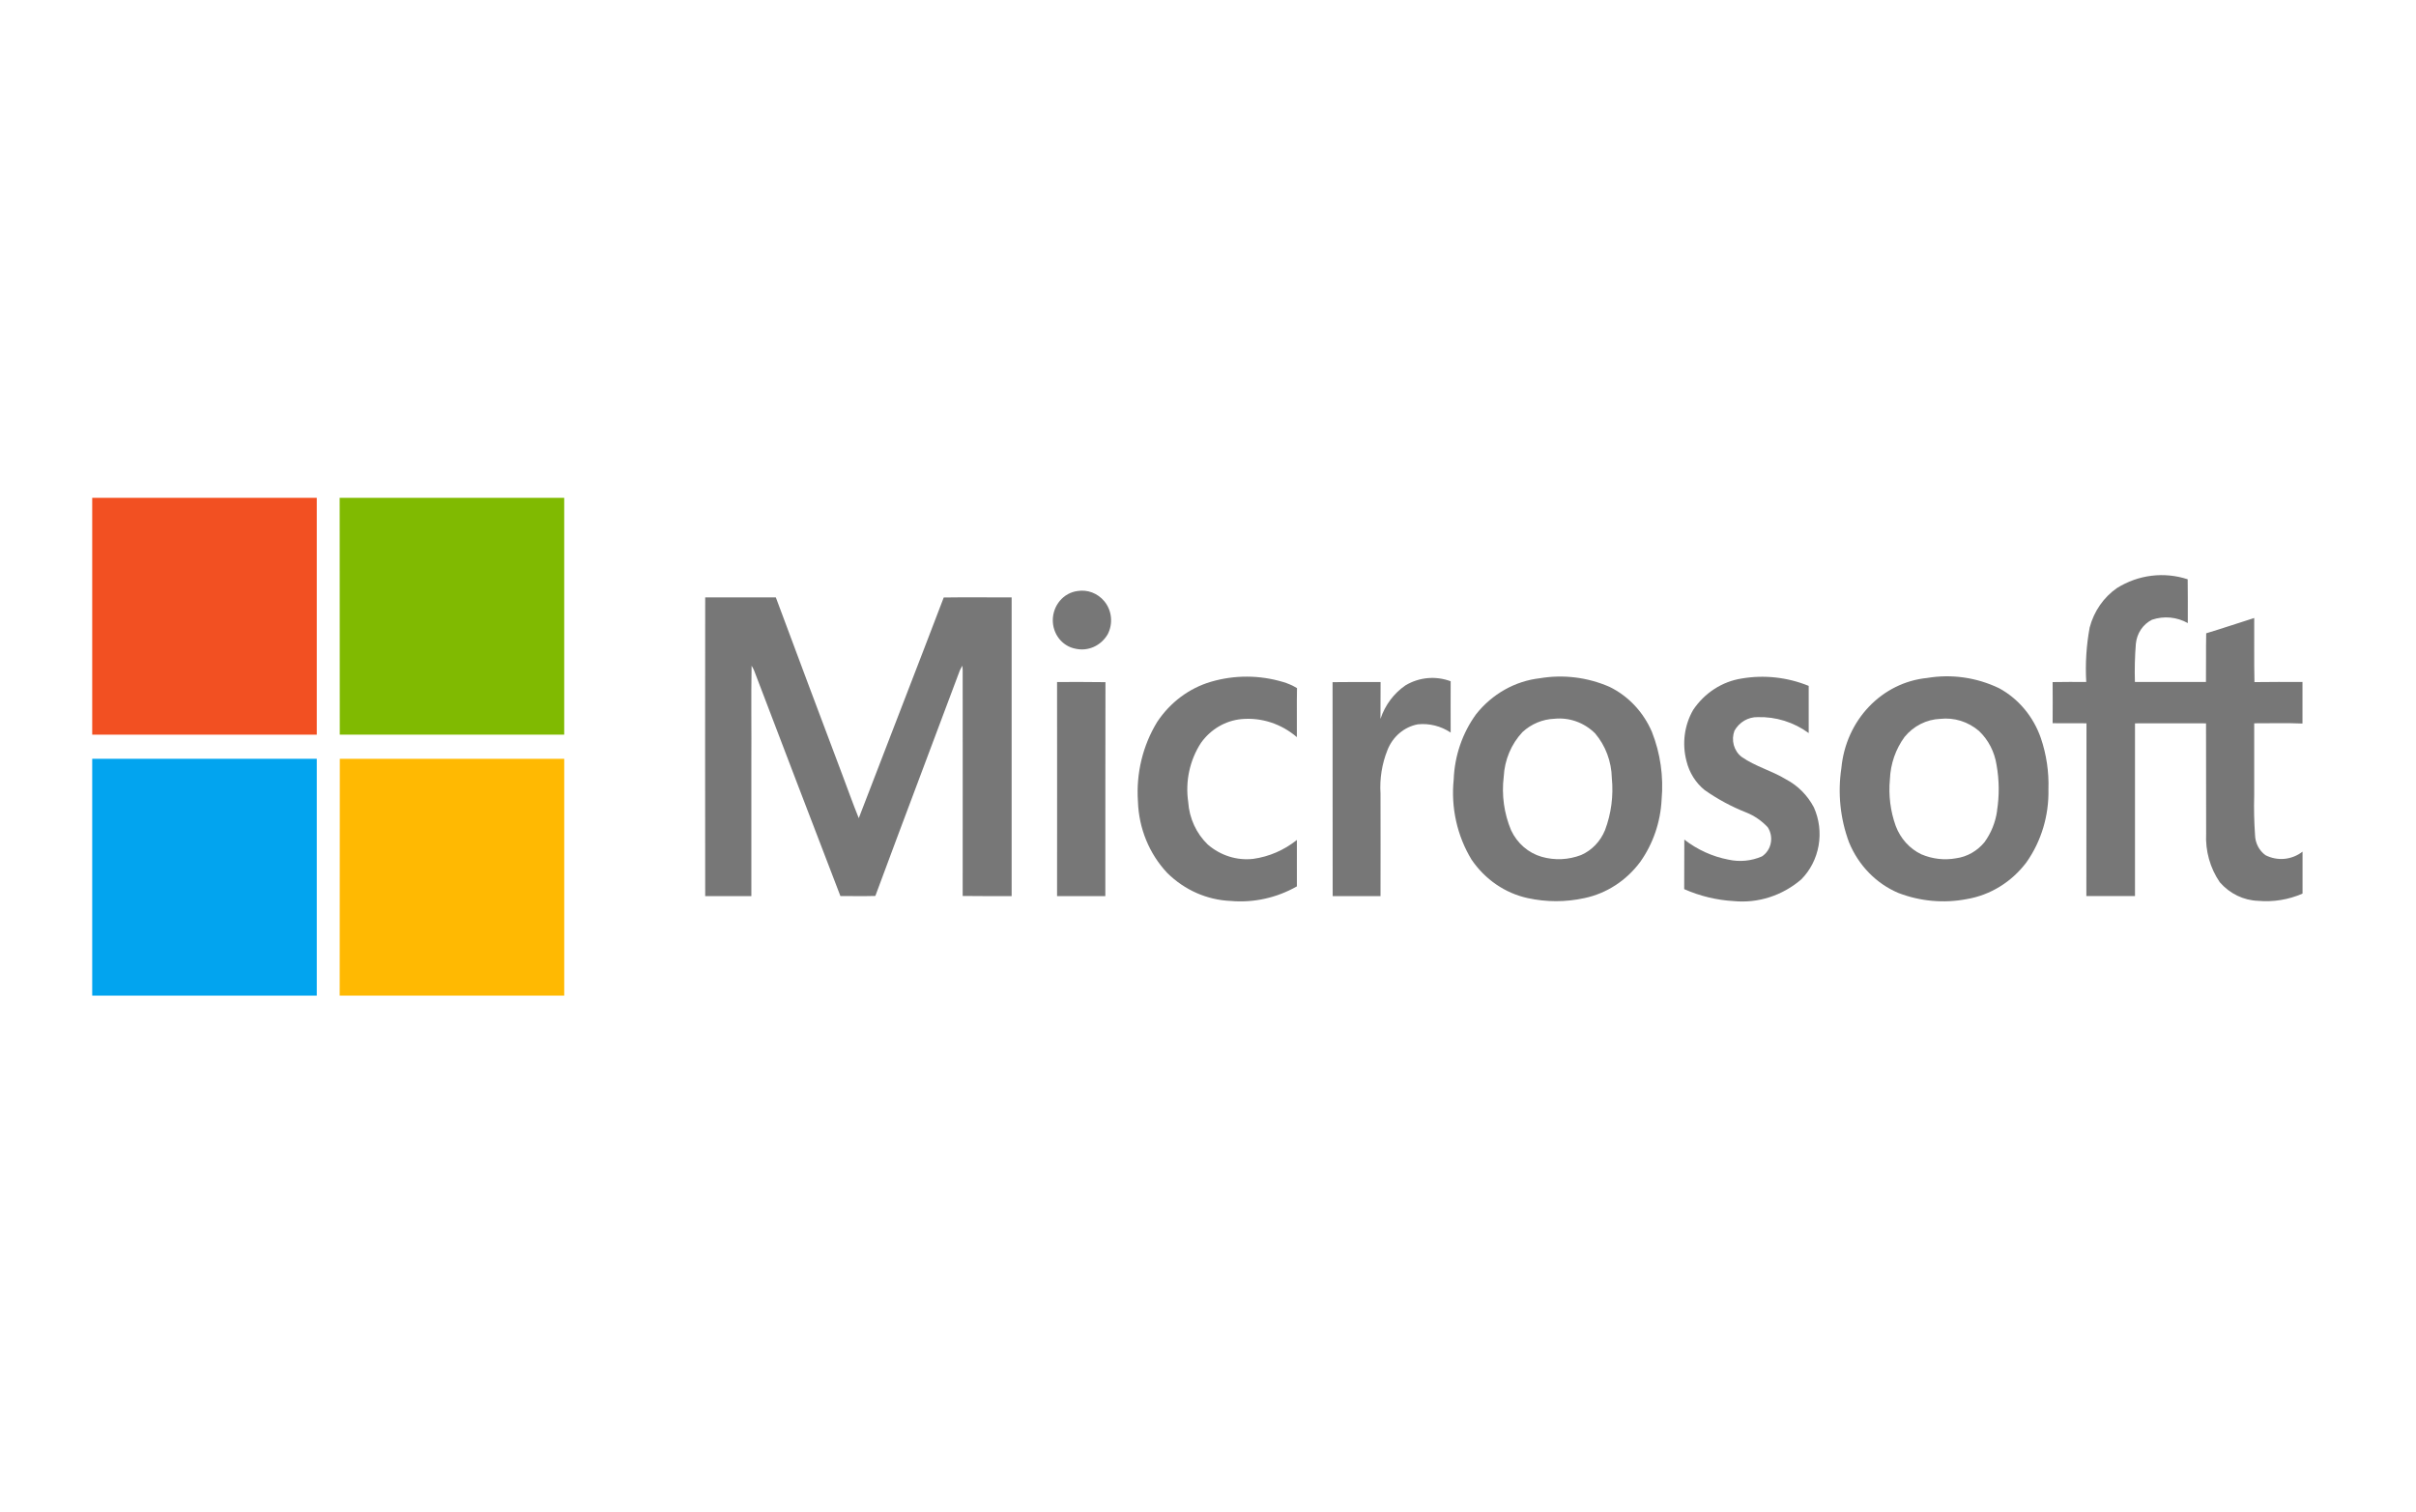
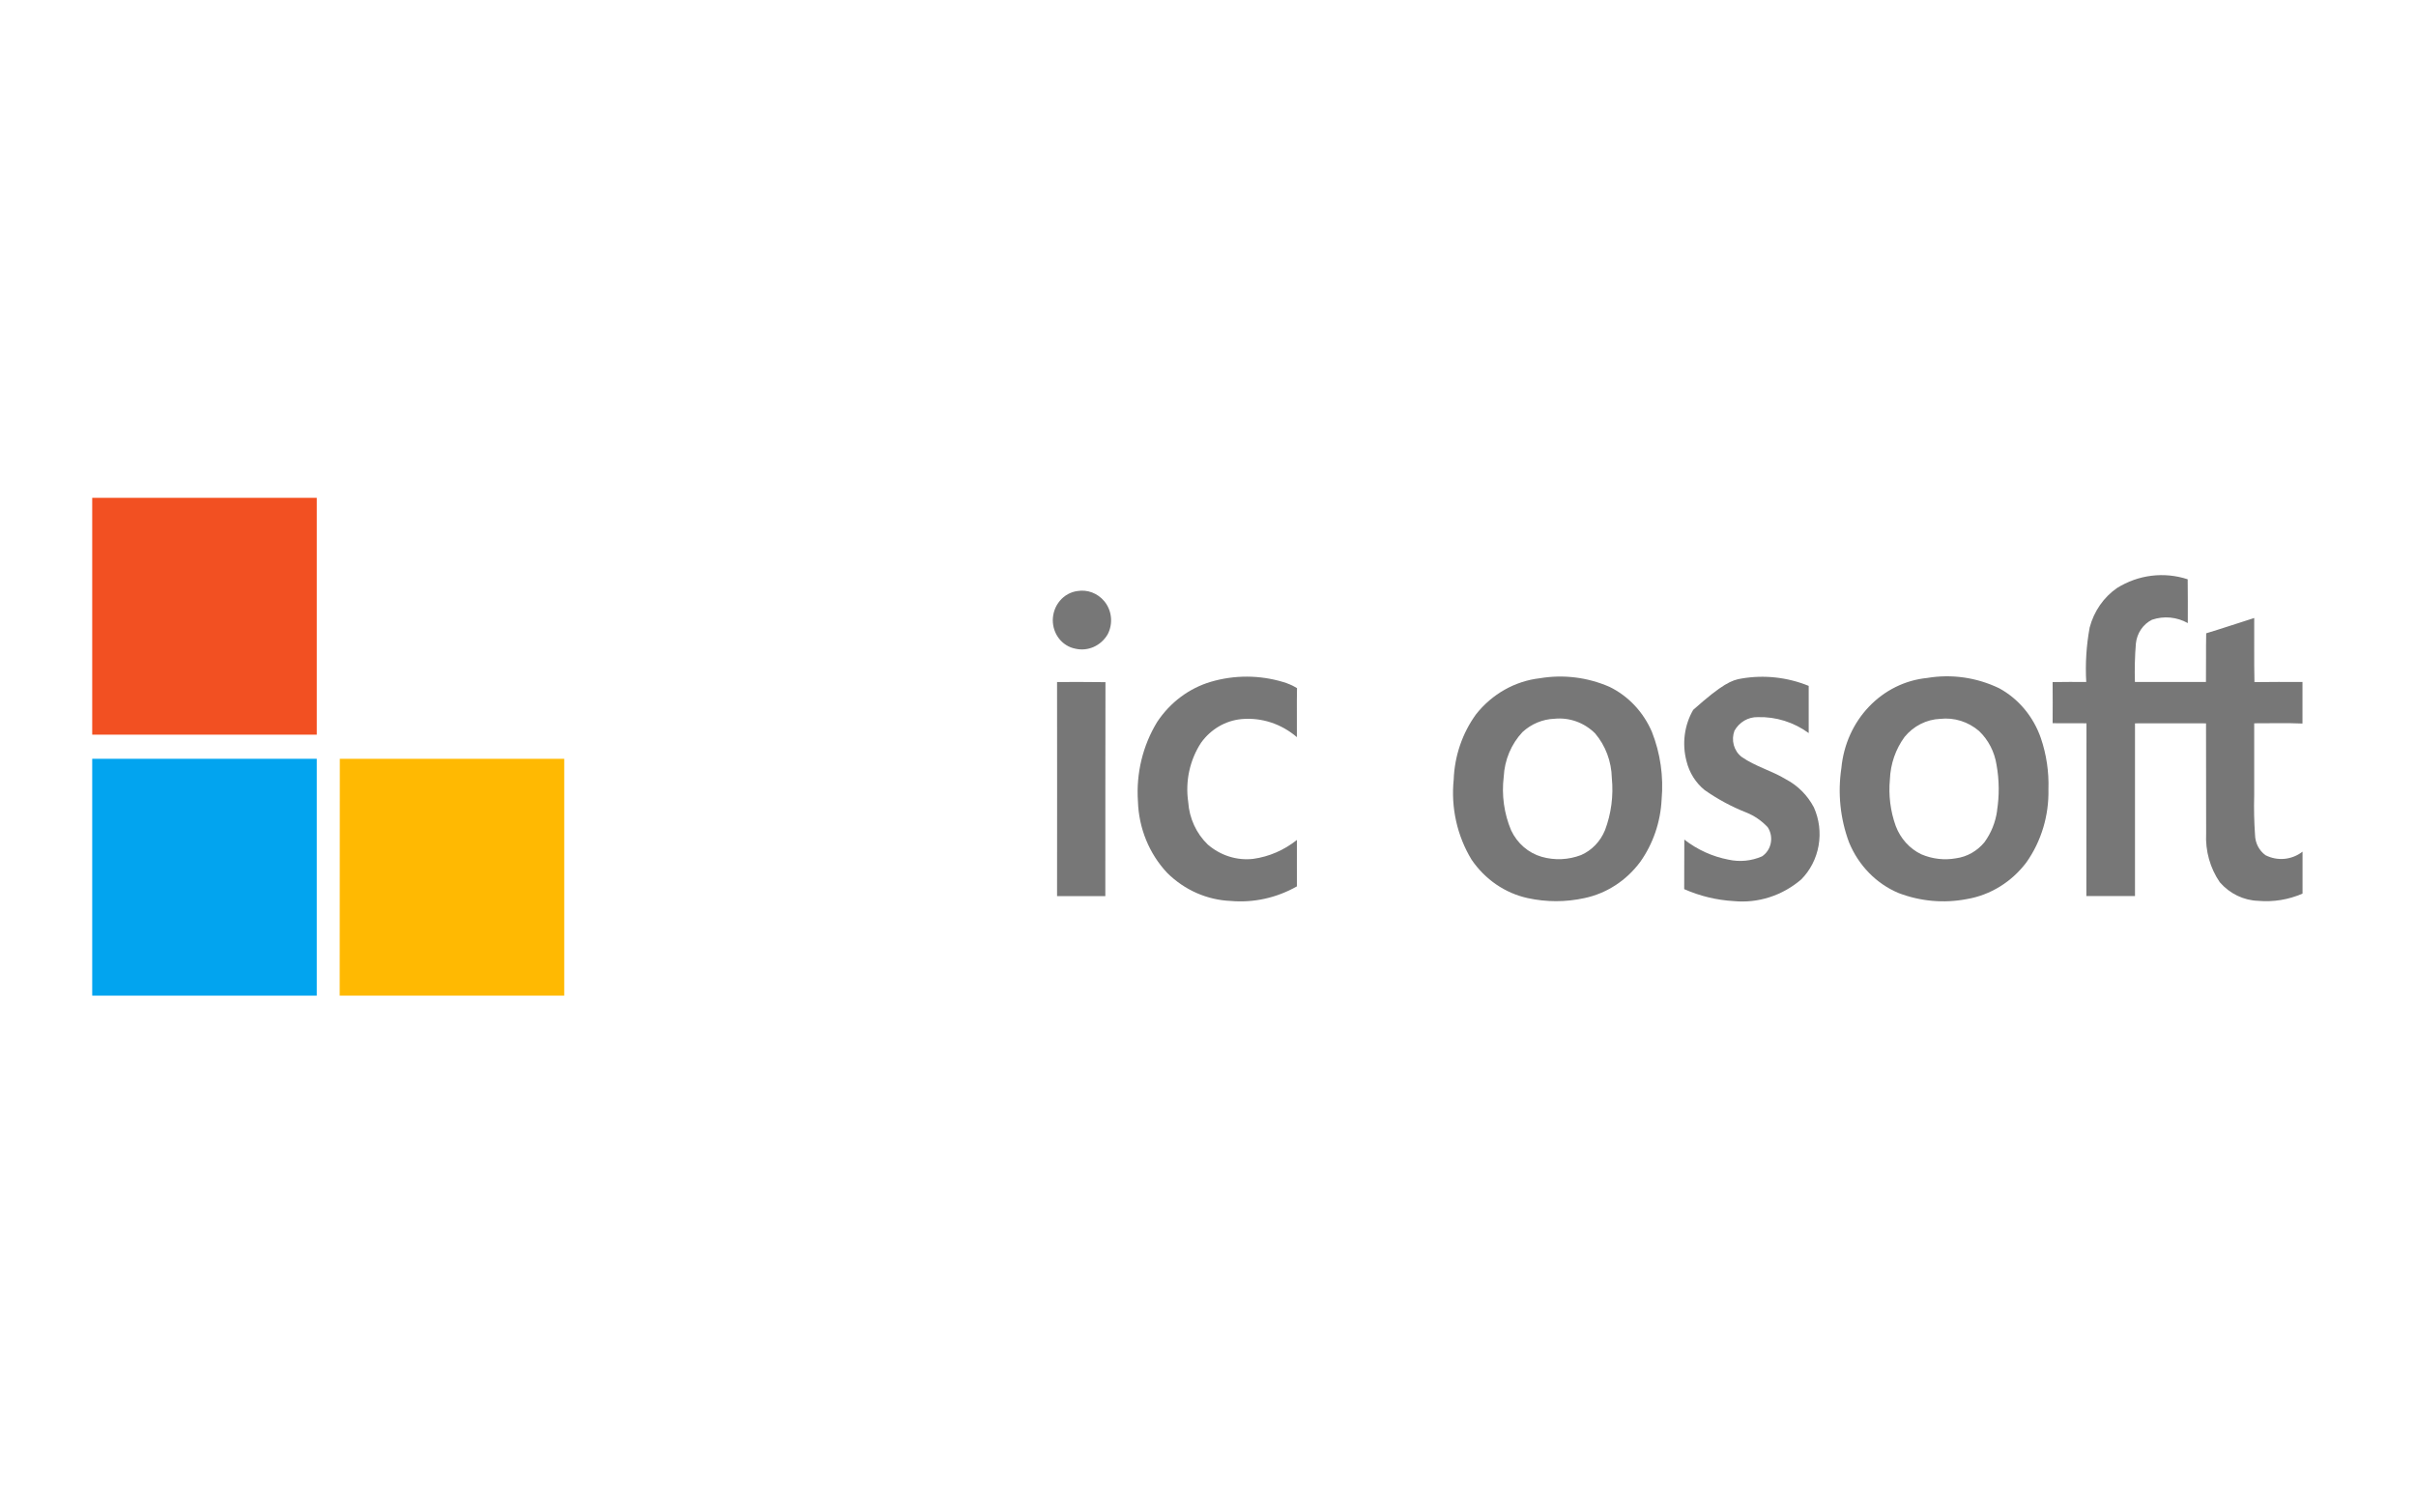
<svg xmlns="http://www.w3.org/2000/svg" width="131" height="82" viewBox="0 0 131 82" fill="none">
  <path d="M124.848 46.191V48.466C124.086 48.798 123.259 48.932 122.437 48.858C122.045 48.845 121.66 48.749 121.304 48.576C120.948 48.403 120.628 48.157 120.363 47.852C119.835 47.084 119.573 46.147 119.621 45.2C119.615 43.208 119.621 41.223 119.615 39.232C118.335 39.232 117.049 39.225 115.763 39.232V48.599H113.126C113.126 45.474 113.129 42.351 113.133 39.23C112.519 39.217 111.911 39.237 111.297 39.223C111.303 38.48 111.303 37.737 111.297 36.994C111.905 36.981 112.512 36.987 113.12 36.987C113.063 35.997 113.126 35.004 113.306 34.031C113.539 33.151 114.067 32.391 114.79 31.891C115.362 31.534 115.998 31.308 116.658 31.227C117.317 31.145 117.986 31.211 118.62 31.418C118.632 32.208 118.626 33.005 118.626 33.794C118.331 33.629 118.008 33.528 117.675 33.496C117.342 33.465 117.006 33.504 116.688 33.612C116.448 33.73 116.241 33.911 116.088 34.138C115.934 34.365 115.839 34.631 115.811 34.908C115.755 35.6 115.738 36.294 115.759 36.987H119.611C119.624 36.11 119.605 35.226 119.624 34.348C120.494 34.085 121.358 33.794 122.228 33.518C122.235 34.672 122.215 35.833 122.24 36.995C123.104 36.981 123.974 36.987 124.845 36.987V39.242C123.968 39.202 123.097 39.235 122.227 39.229V43.124C122.207 43.842 122.222 44.561 122.272 45.278C122.276 45.496 122.33 45.711 122.429 45.904C122.528 46.096 122.67 46.261 122.841 46.384C123.161 46.546 123.517 46.614 123.87 46.58C124.223 46.546 124.562 46.412 124.848 46.191Z" fill="#777777" />
  <path d="M110.66 40.035C110.962 40.924 111.101 41.865 111.07 42.809C111.102 44.231 110.684 45.623 109.881 46.765C109.077 47.834 107.923 48.547 106.646 48.763C105.403 49.003 104.122 48.888 102.935 48.432C101.736 47.926 100.775 46.941 100.26 45.692C99.781 44.409 99.637 43.013 99.844 41.651C99.961 40.395 100.488 39.221 101.336 38.331C102.183 37.441 103.298 36.889 104.489 36.771C105.816 36.547 107.176 36.741 108.398 37.328C109.447 37.899 110.255 38.865 110.66 40.035ZM108.283 43.97C108.412 43.15 108.404 42.311 108.258 41.493C108.149 40.78 107.813 40.127 107.304 39.644C107.011 39.394 106.675 39.208 106.314 39.095C105.952 38.983 105.574 38.947 105.199 38.989C104.832 39.004 104.472 39.099 104.141 39.266C103.809 39.434 103.514 39.672 103.273 39.964C102.785 40.627 102.506 41.434 102.474 42.273C102.393 43.13 102.501 43.996 102.791 44.801C103.048 45.482 103.545 46.032 104.177 46.334C104.775 46.59 105.429 46.665 106.065 46.55C106.661 46.468 107.207 46.158 107.601 45.679C107.964 45.181 108.201 44.593 108.287 43.97H108.283Z" fill="#777777" />
-   <path d="M98.352 43.789C98.641 44.434 98.73 45.158 98.608 45.859C98.485 46.561 98.156 47.204 97.667 47.697C96.638 48.579 95.322 49.001 94.001 48.872C93.079 48.819 92.172 48.6 91.32 48.224C91.327 47.326 91.32 46.428 91.327 45.537C92.035 46.087 92.854 46.459 93.72 46.624C94.328 46.759 94.962 46.698 95.537 46.448C95.658 46.369 95.763 46.264 95.845 46.14C95.928 46.017 95.985 45.877 96.014 45.729C96.044 45.581 96.044 45.429 96.016 45.281C95.988 45.133 95.931 44.993 95.85 44.868C95.525 44.519 95.132 44.247 94.699 44.072C93.899 43.758 93.137 43.348 92.428 42.85C91.94 42.455 91.593 41.898 91.442 41.27C91.321 40.807 91.29 40.322 91.353 39.846C91.415 39.37 91.57 38.913 91.807 38.502C92.113 38.047 92.503 37.661 92.954 37.369C93.404 37.077 93.907 36.883 94.43 36.801C95.656 36.591 96.912 36.729 98.071 37.2V39.759C97.26 39.168 96.292 38.866 95.307 38.895C95.054 38.889 94.804 38.954 94.582 39.083C94.361 39.213 94.176 39.401 94.046 39.631C93.953 39.879 93.94 40.152 94.009 40.409C94.079 40.665 94.227 40.89 94.43 41.048C95.179 41.575 96.068 41.798 96.842 42.27C97.479 42.604 98.005 43.133 98.352 43.789Z" fill="#777777" />
+   <path d="M98.352 43.789C98.641 44.434 98.73 45.158 98.608 45.859C98.485 46.561 98.156 47.204 97.667 47.697C96.638 48.579 95.322 49.001 94.001 48.872C93.079 48.819 92.172 48.6 91.32 48.224C91.327 47.326 91.32 46.428 91.327 45.537C92.035 46.087 92.854 46.459 93.72 46.624C94.328 46.759 94.962 46.698 95.537 46.448C95.658 46.369 95.763 46.264 95.845 46.14C95.928 46.017 95.985 45.877 96.014 45.729C96.044 45.581 96.044 45.429 96.016 45.281C95.988 45.133 95.931 44.993 95.85 44.868C95.525 44.519 95.132 44.247 94.699 44.072C93.899 43.758 93.137 43.348 92.428 42.85C91.94 42.455 91.593 41.898 91.442 41.27C91.321 40.807 91.29 40.322 91.353 39.846C91.415 39.37 91.57 38.913 91.807 38.502C93.404 37.077 93.907 36.883 94.43 36.801C95.656 36.591 96.912 36.729 98.071 37.2V39.759C97.26 39.168 96.292 38.866 95.307 38.895C95.054 38.889 94.804 38.954 94.582 39.083C94.361 39.213 94.176 39.401 94.046 39.631C93.953 39.879 93.94 40.152 94.009 40.409C94.079 40.665 94.227 40.89 94.43 41.048C95.179 41.575 96.068 41.798 96.842 42.27C97.479 42.604 98.005 43.133 98.352 43.789Z" fill="#777777" />
  <path d="M89.571 39.698C90.028 40.856 90.208 42.115 90.096 43.364C90.037 44.587 89.633 45.764 88.938 46.745C88.184 47.761 87.111 48.458 85.911 48.71C84.896 48.932 83.849 48.932 82.834 48.71C81.606 48.442 80.519 47.696 79.788 46.62C79.007 45.332 78.666 43.8 78.822 42.28C78.87 40.994 79.295 39.756 80.038 38.735C80.909 37.637 82.15 36.938 83.499 36.785C84.772 36.572 86.076 36.733 87.268 37.251C88.29 37.748 89.107 38.617 89.571 39.698ZM87.025 45.031C87.364 44.132 87.492 43.159 87.396 42.196C87.377 41.3 87.055 40.44 86.487 39.773C86.194 39.484 85.846 39.264 85.467 39.128C85.087 38.992 84.685 38.943 84.286 38.983C83.647 39.007 83.034 39.261 82.552 39.705C81.943 40.354 81.581 41.216 81.535 42.128C81.413 43.119 81.553 44.126 81.938 45.038C82.102 45.386 82.334 45.693 82.618 45.939C82.903 46.186 83.234 46.366 83.589 46.469C84.295 46.671 85.044 46.638 85.732 46.374C86.311 46.12 86.775 45.638 87.024 45.03L87.025 45.031Z" fill="#777777" />
-   <path d="M78.658 36.949C78.652 37.874 78.658 38.806 78.658 39.731C78.127 39.378 77.5 39.221 76.876 39.285C76.513 39.353 76.172 39.517 75.885 39.76C75.598 40.004 75.373 40.319 75.232 40.678C74.931 41.425 74.802 42.237 74.854 43.046C74.854 44.903 74.861 46.752 74.854 48.602H72.26C72.254 44.733 72.26 40.866 72.254 36.998C73.124 36.985 73.988 36.991 74.858 36.991C74.851 37.659 74.858 38.321 74.851 38.989C75.102 38.239 75.581 37.598 76.214 37.167C76.583 36.949 76.992 36.817 77.414 36.779C77.835 36.742 78.26 36.8 78.658 36.949Z" fill="#777777" />
  <path d="M70.326 37.321C70.307 38.205 70.326 39.089 70.319 39.98C69.475 39.254 68.397 38.903 67.312 39.002C66.883 39.043 66.466 39.178 66.09 39.399C65.713 39.62 65.384 39.921 65.124 40.284C64.511 41.222 64.262 42.371 64.427 43.497C64.487 44.382 64.867 45.208 65.489 45.806C65.83 46.101 66.224 46.322 66.647 46.455C67.07 46.589 67.513 46.632 67.952 46.582C68.813 46.463 69.629 46.109 70.32 45.556C70.326 46.399 70.313 47.236 70.32 48.074C69.22 48.7 67.97 48.975 66.724 48.864C65.446 48.81 64.229 48.273 63.295 47.351C62.316 46.315 61.746 44.925 61.701 43.463C61.597 41.946 61.963 40.434 62.744 39.156C63.448 38.094 64.479 37.324 65.662 36.976C66.942 36.602 68.294 36.607 69.571 36.989C69.835 37.066 70.088 37.177 70.326 37.321Z" fill="#777777" />
  <path d="M59.873 32.604C60.077 32.847 60.204 33.151 60.237 33.474C60.27 33.796 60.208 34.122 60.059 34.406C59.879 34.711 59.614 34.949 59.3 35.088C58.986 35.227 58.639 35.26 58.306 35.182C57.963 35.116 57.653 34.925 57.429 34.643C57.206 34.36 57.084 34.004 57.084 33.636C57.087 33.246 57.225 32.871 57.471 32.581C57.717 32.29 58.054 32.104 58.421 32.056C58.687 32.011 58.96 32.037 59.214 32.133C59.468 32.229 59.695 32.391 59.873 32.604Z" fill="#777777" />
  <path d="M59.94 36.998C59.927 40.866 59.94 44.733 59.933 48.601H57.316C57.316 44.733 57.323 40.866 57.316 36.99C58.193 36.99 59.063 36.983 59.94 36.998Z" fill="#777777" />
-   <path d="M54.853 32.401V48.601C53.97 48.601 53.081 48.608 52.198 48.594C52.204 44.611 52.198 40.628 52.198 36.639C52.203 36.461 52.199 36.283 52.185 36.105C52.134 36.186 52.089 36.274 52.044 36.362C50.522 40.439 48.973 44.512 47.463 48.593C46.83 48.613 46.196 48.593 45.569 48.6C43.995 44.521 42.447 40.44 40.885 36.356C40.847 36.269 40.803 36.186 40.753 36.106C40.721 37.855 40.753 39.603 40.74 41.344V48.601H38.237C38.231 43.2 38.231 37.8 38.237 32.4H42.067C43.255 35.593 44.452 38.786 45.656 41.978C45.956 42.775 46.245 43.585 46.564 44.375C48.094 40.385 49.648 36.402 51.171 32.406C52.396 32.386 53.628 32.407 54.853 32.401Z" fill="#777777" />
  <path d="M30.594 41.154V54H18.418C18.425 49.72 18.418 45.432 18.425 41.154H30.594Z" fill="#FFB902" />
-   <path d="M30.593 27V39.846H18.423C18.417 35.566 18.415 31.284 18.417 27H30.593Z" fill="#80BA01" />
  <path d="M17.176 41.154V54H5V41.154H17.176Z" fill="#02A4EF" />
  <path d="M17.176 27V39.846H5V27H17.176Z" fill="#F25022" />
</svg>